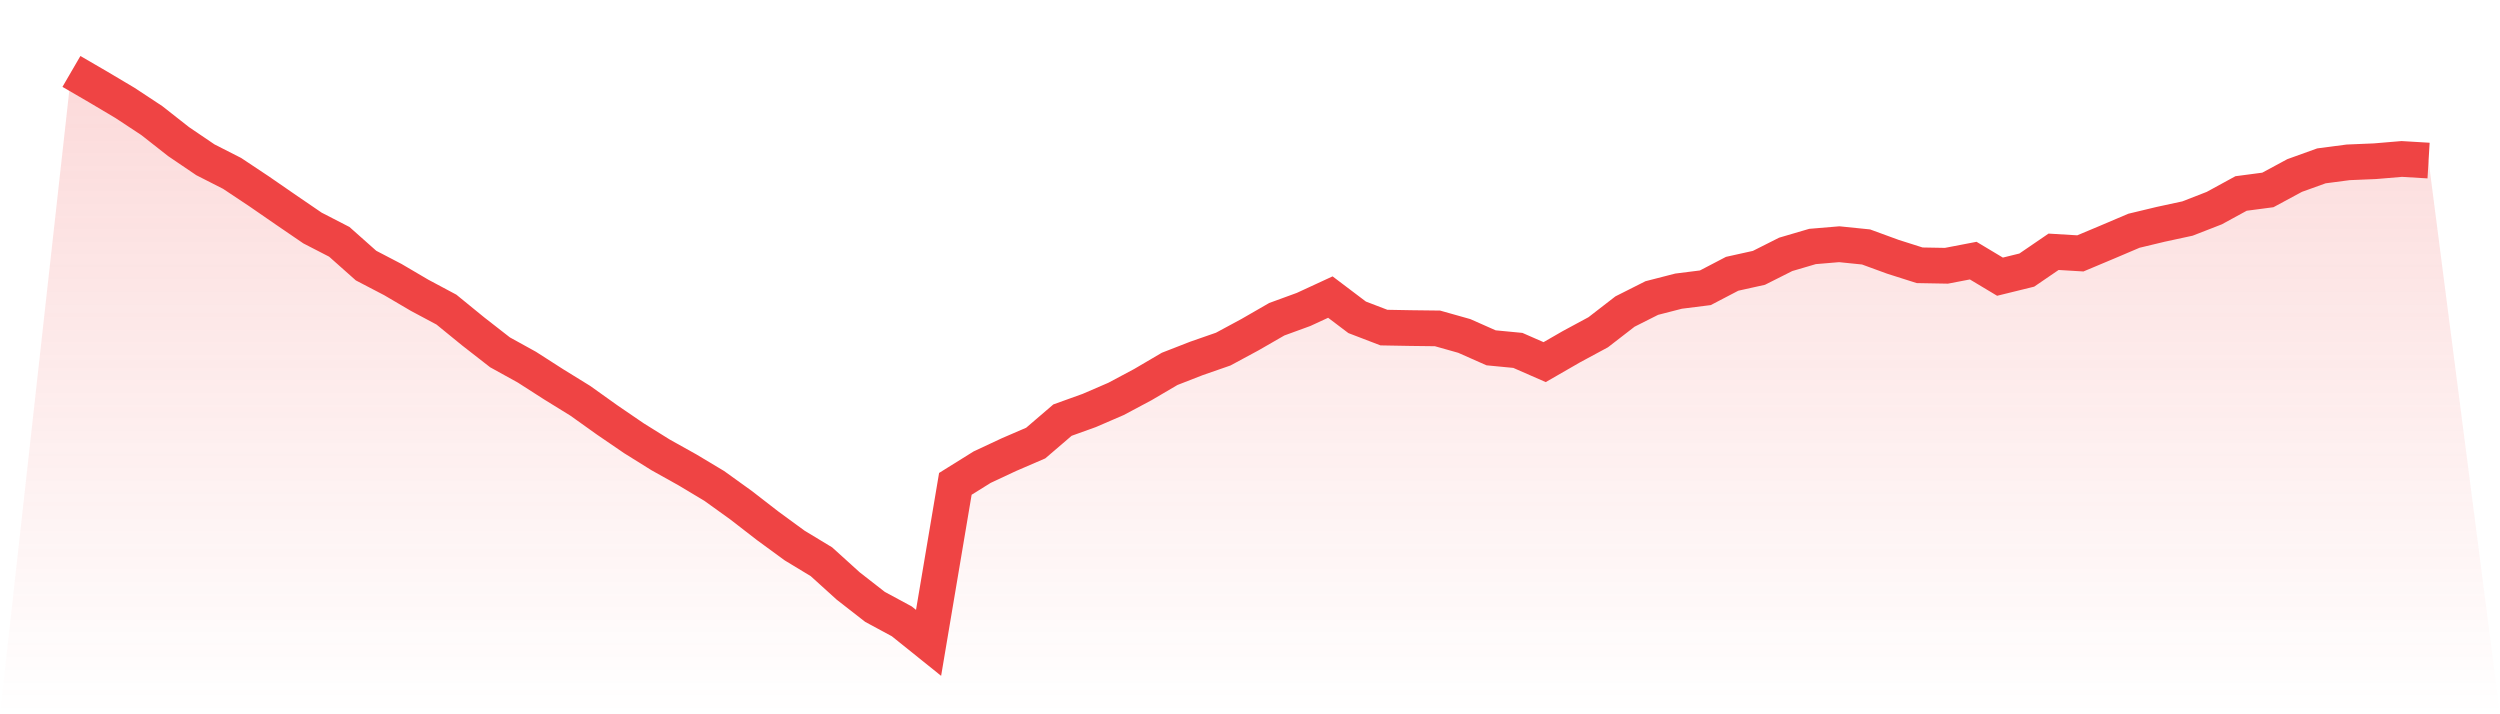
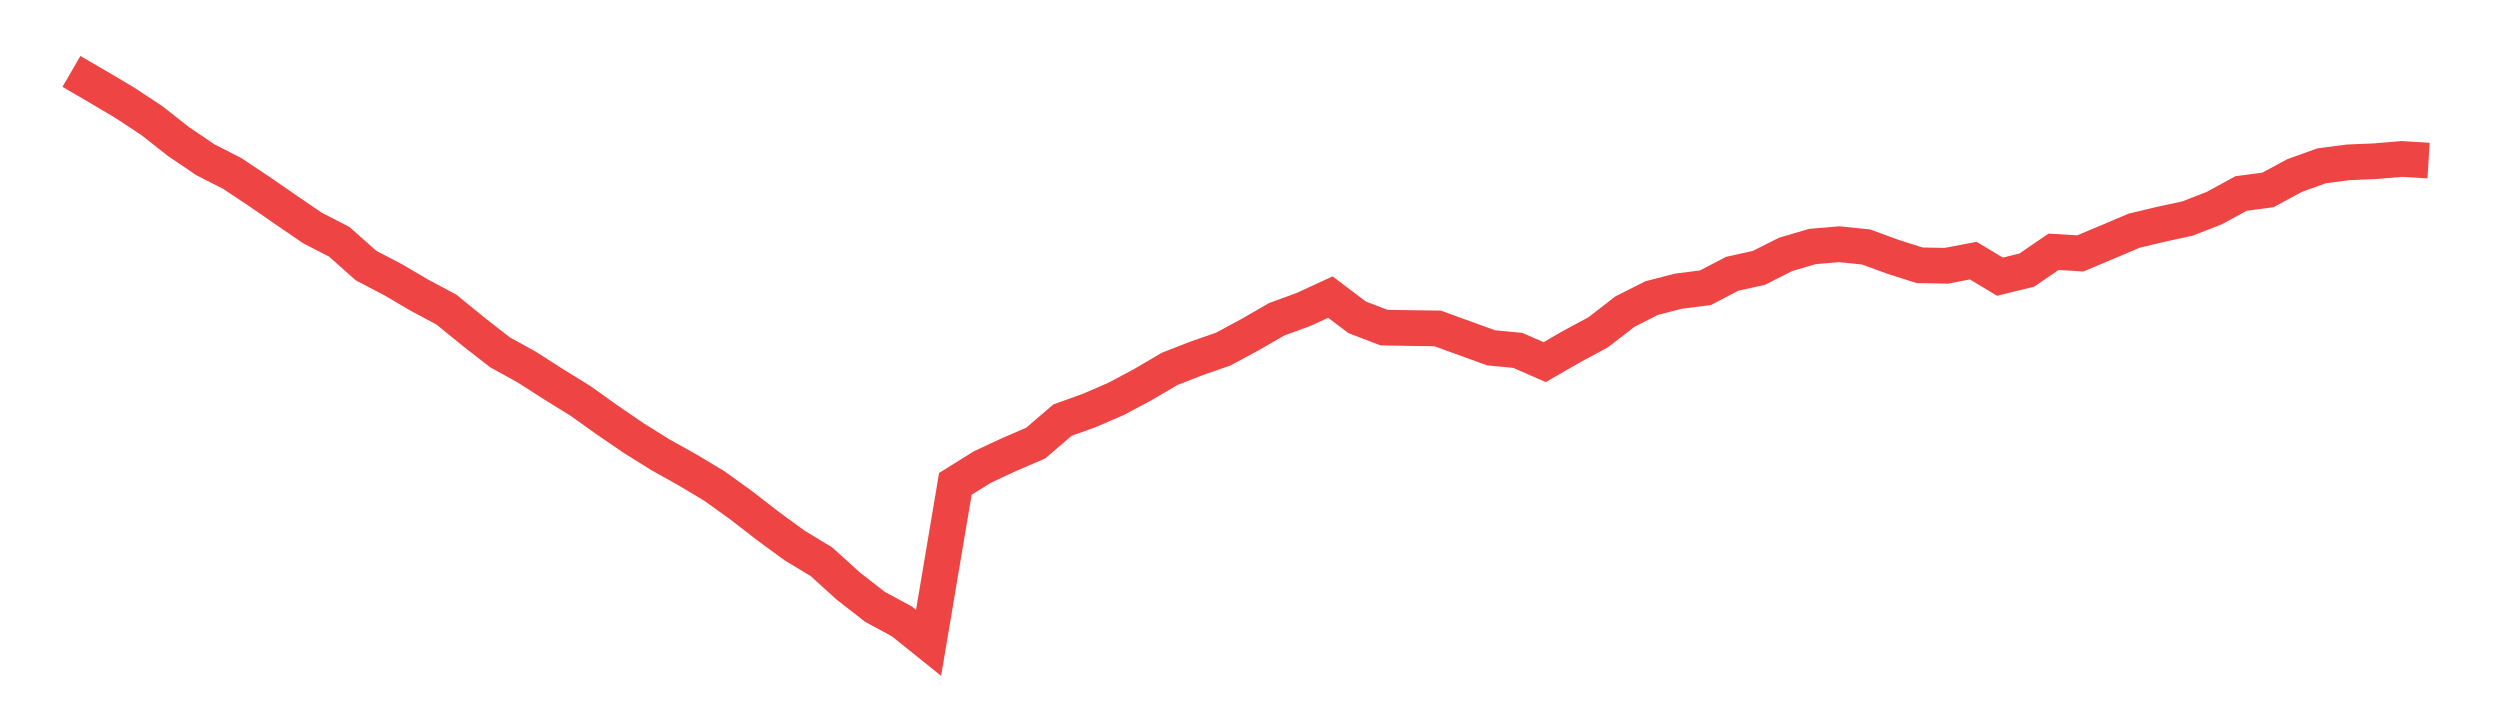
<svg xmlns="http://www.w3.org/2000/svg" viewBox="0 0 140 40">
  <defs>
    <linearGradient id="gradient" x1="0" x2="0" y1="0" y2="1">
      <stop offset="0%" stop-color="#ef4444" stop-opacity="0.2" />
      <stop offset="100%" stop-color="#ef4444" stop-opacity="0" />
    </linearGradient>
  </defs>
-   <path d="M4,4 L4,4 L5.5,4.872 L7,5.763 L8.5,6.752 L10,7.93 L11.5,8.947 L13,9.711 L14.5,10.709 L16,11.744 L17.5,12.769 L19,13.542 L20.5,14.874 L22,15.656 L23.5,16.537 L25,17.338 L26.5,18.561 L28,19.73 L29.5,20.558 L31,21.52 L32.5,22.446 L34,23.517 L35.5,24.542 L37,25.477 L38.5,26.314 L40,27.213 L41.5,28.292 L43,29.453 L44.5,30.55 L46,31.458 L47.5,32.816 L49,33.985 L50.5,34.795 L52,36 L53.5,27.096 L55,26.161 L56.5,25.459 L58,24.812 L59.5,23.526 L61,22.986 L62.5,22.338 L64,21.538 L65.5,20.657 L67,20.072 L68.5,19.55 L70,18.741 L71.5,17.877 L73,17.329 L74.5,16.636 L76,17.77 L77.5,18.345 L79,18.372 L80.5,18.39 L82,18.813 L83.5,19.478 L85,19.622 L86.5,20.279 L88,19.415 L89.5,18.606 L91,17.446 L92.5,16.69 L94,16.304 L95.5,16.115 L97,15.332 L98.5,14.999 L100,14.244 L101.5,13.803 L103,13.677 L104.5,13.83 L106,14.379 L107.5,14.856 L109,14.883 L110.5,14.595 L112,15.494 L113.5,15.125 L115,14.1 L116.5,14.19 L118,13.56 L119.5,12.922 L121,12.562 L122.5,12.238 L124,11.654 L125.5,10.835 L127,10.637 L128.5,9.828 L130,9.288 L131.5,9.091 L133,9.028 L134.5,8.902 L136,8.992 L140,40 L0,40 z" fill="url(#gradient)" />
-   <path d="M4,4 L4,4 L5.5,4.872 L7,5.763 L8.5,6.752 L10,7.93 L11.5,8.947 L13,9.711 L14.5,10.709 L16,11.744 L17.5,12.769 L19,13.542 L20.5,14.874 L22,15.656 L23.5,16.537 L25,17.338 L26.5,18.561 L28,19.73 L29.5,20.558 L31,21.52 L32.5,22.446 L34,23.517 L35.5,24.542 L37,25.477 L38.5,26.314 L40,27.213 L41.5,28.292 L43,29.453 L44.5,30.55 L46,31.458 L47.5,32.816 L49,33.985 L50.5,34.795 L52,36 L53.5,27.096 L55,26.161 L56.5,25.459 L58,24.812 L59.5,23.526 L61,22.986 L62.5,22.338 L64,21.538 L65.5,20.657 L67,20.072 L68.5,19.55 L70,18.741 L71.5,17.877 L73,17.329 L74.5,16.636 L76,17.77 L77.5,18.345 L79,18.372 L80.5,18.39 L82,18.813 L83.5,19.478 L85,19.622 L86.5,20.279 L88,19.415 L89.5,18.606 L91,17.446 L92.5,16.69 L94,16.304 L95.5,16.115 L97,15.332 L98.5,14.999 L100,14.244 L101.5,13.803 L103,13.677 L104.5,13.83 L106,14.379 L107.5,14.856 L109,14.883 L110.5,14.595 L112,15.494 L113.5,15.125 L115,14.1 L116.5,14.19 L118,13.56 L119.5,12.922 L121,12.562 L122.5,12.238 L124,11.654 L125.5,10.835 L127,10.637 L128.5,9.828 L130,9.288 L131.5,9.091 L133,9.028 L134.5,8.902 L136,8.992" fill="none" stroke="#ef4444" stroke-width="2" />
+   <path d="M4,4 L4,4 L5.5,4.872 L7,5.763 L8.5,6.752 L10,7.93 L11.5,8.947 L13,9.711 L14.5,10.709 L16,11.744 L17.5,12.769 L19,13.542 L20.5,14.874 L22,15.656 L23.5,16.537 L25,17.338 L26.5,18.561 L28,19.73 L29.5,20.558 L31,21.52 L32.5,22.446 L34,23.517 L35.5,24.542 L37,25.477 L38.5,26.314 L40,27.213 L41.5,28.292 L43,29.453 L44.5,30.55 L46,31.458 L47.5,32.816 L49,33.985 L50.5,34.795 L52,36 L53.5,27.096 L55,26.161 L56.5,25.459 L58,24.812 L59.5,23.526 L61,22.986 L62.5,22.338 L64,21.538 L65.5,20.657 L67,20.072 L68.5,19.55 L70,18.741 L71.5,17.877 L73,17.329 L74.5,16.636 L76,17.77 L77.5,18.345 L79,18.372 L80.5,18.39 L83.5,19.478 L85,19.622 L86.5,20.279 L88,19.415 L89.5,18.606 L91,17.446 L92.5,16.69 L94,16.304 L95.5,16.115 L97,15.332 L98.5,14.999 L100,14.244 L101.5,13.803 L103,13.677 L104.5,13.83 L106,14.379 L107.5,14.856 L109,14.883 L110.5,14.595 L112,15.494 L113.5,15.125 L115,14.1 L116.5,14.19 L118,13.56 L119.5,12.922 L121,12.562 L122.5,12.238 L124,11.654 L125.5,10.835 L127,10.637 L128.5,9.828 L130,9.288 L131.5,9.091 L133,9.028 L134.5,8.902 L136,8.992" fill="none" stroke="#ef4444" stroke-width="2" />
</svg>